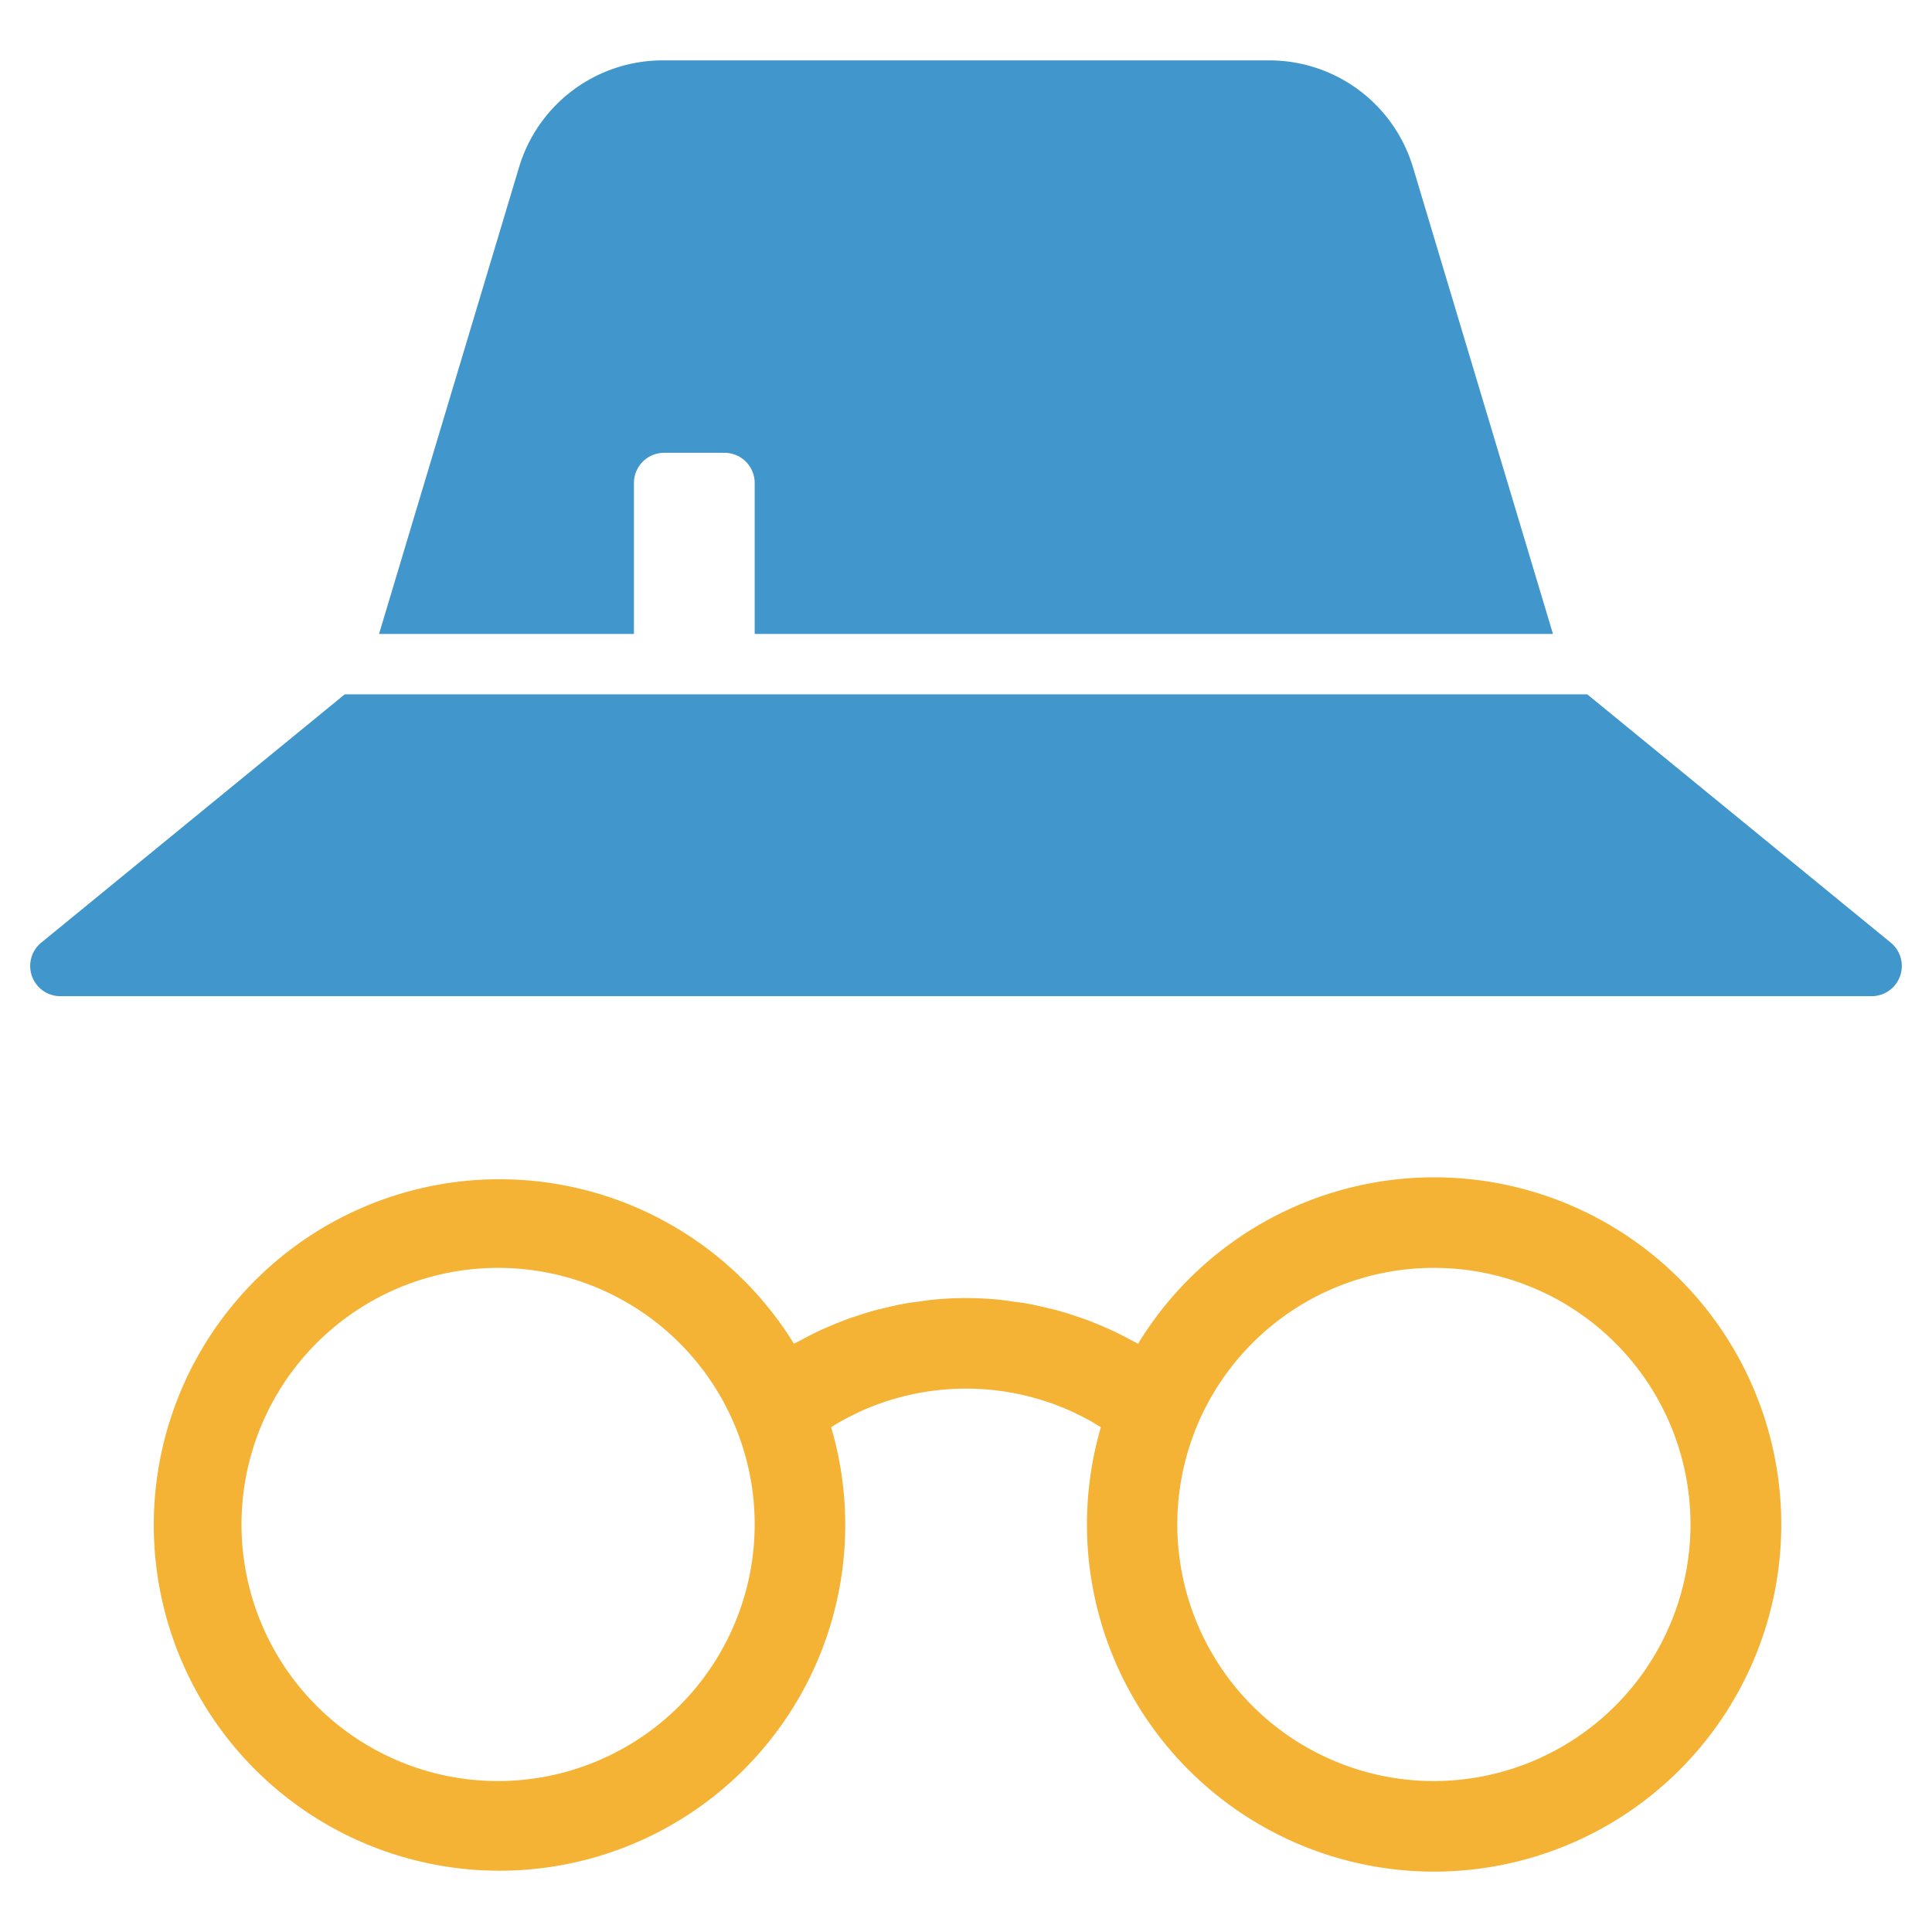
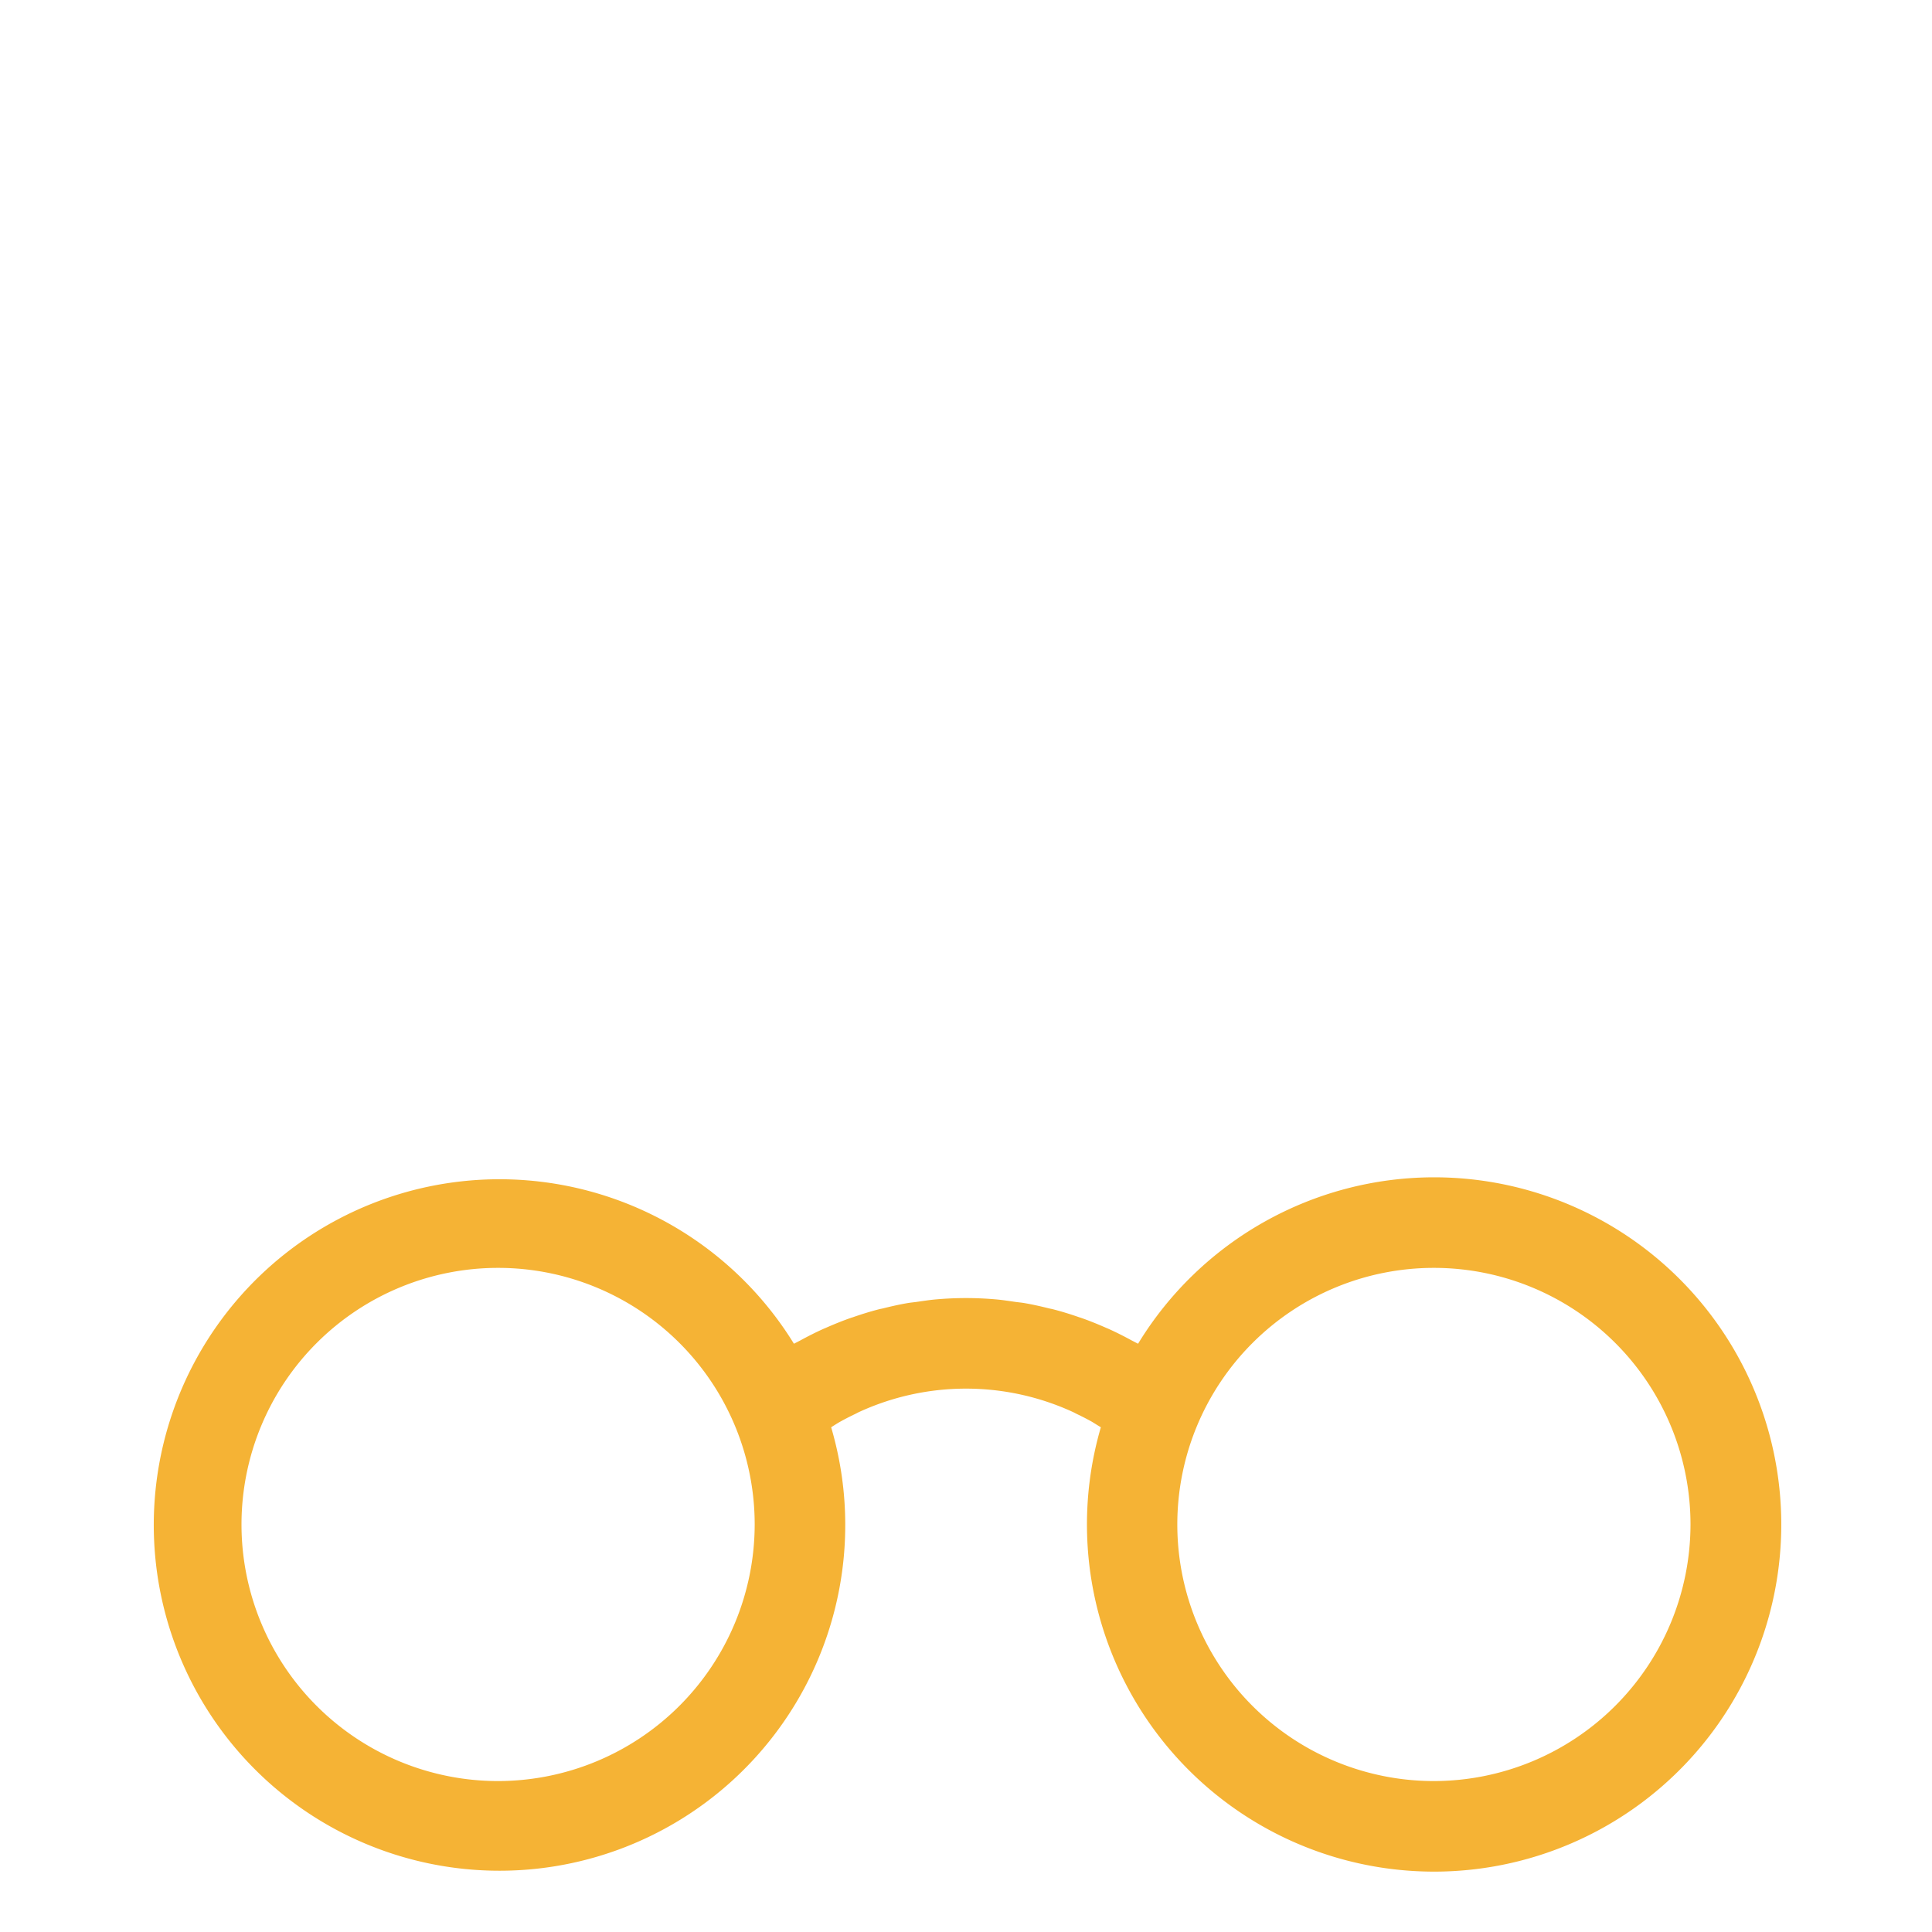
<svg xmlns="http://www.w3.org/2000/svg" height="64" width="64" viewBox="0 0 64 64">
  <title>incognito</title>
  <g fill="#f5b335" class="nc-icon-wrapper">
-     <path d="M62.633,31.226,52.579,23H11.421L1.367,31.226A1,1,0,0,0,2,33H62a1,1,0,0,0,.633-1.774Z" fill="#4197cb" />
    <path d="M47.5,39a11.493,11.493,0,0,0-9.8,5.513c-.037-.021-.077-.038-.115-.059s-.057-.029-.085-.044c-.258-.141-.52-.274-.787-.394l-.056-.023c-.278-.123-.558-.237-.844-.337-.02-.008-.041-.013-.061-.019-.284-.1-.571-.189-.863-.264-.043-.012-.088-.019-.132-.029-.269-.067-.539-.129-.813-.176-.106-.019-.215-.027-.323-.043-.212-.03-.425-.064-.64-.082C32.656,43.015,32.328,43,32,43s-.656.015-.981.043c-.215.018-.428.052-.64.082-.108.016-.217.024-.323.043-.274.047-.544.109-.813.176-.044.01-.089.017-.132.029-.292.075-.579.165-.863.264-.02.006-.041.011-.061.019-.286.1-.566.214-.844.337l-.056.023c-.267.12-.529.253-.787.394-.028.015-.057.028-.085.044s-.078.038-.115.059a11.453,11.453,0,1,0,1.233,2.767c.1-.063.2-.129.306-.188.161-.09.325-.173.492-.253.041-.02.081-.043.122-.062a8.485,8.485,0,0,1,7.094,0c.041.019.081.042.122.062.167.08.331.163.492.253.1.059.2.125.306.188A11.5,11.5,0,1,0,47.5,39Zm-31,20A8.5,8.5,0,1,1,25,50.5,8.51,8.51,0,0,1,16.5,59Zm31,0A8.5,8.5,0,1,1,56,50.5,8.51,8.51,0,0,1,47.5,59Z" data-color="color-2" />
-     <path d="M25,21H51.444L46.813,5.563A4.969,4.969,0,0,0,42.023,2H21.977a4.969,4.969,0,0,0-4.79,3.563L12.556,21H21V16a1,1,0,0,1,1-1h2a1,1,0,0,1,1,1Z" fill="#4197cb" />
  </g>
</svg>